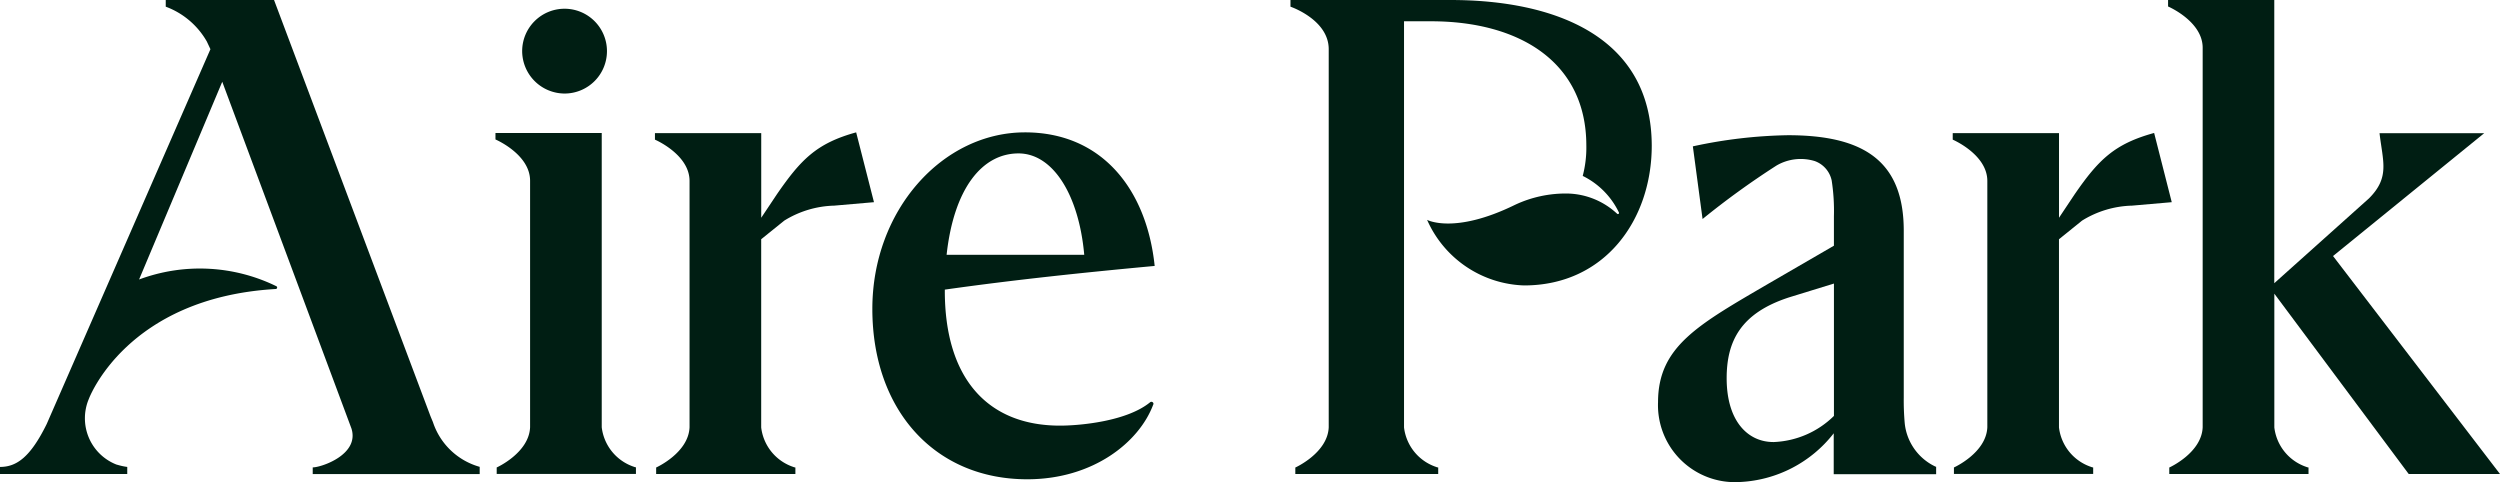
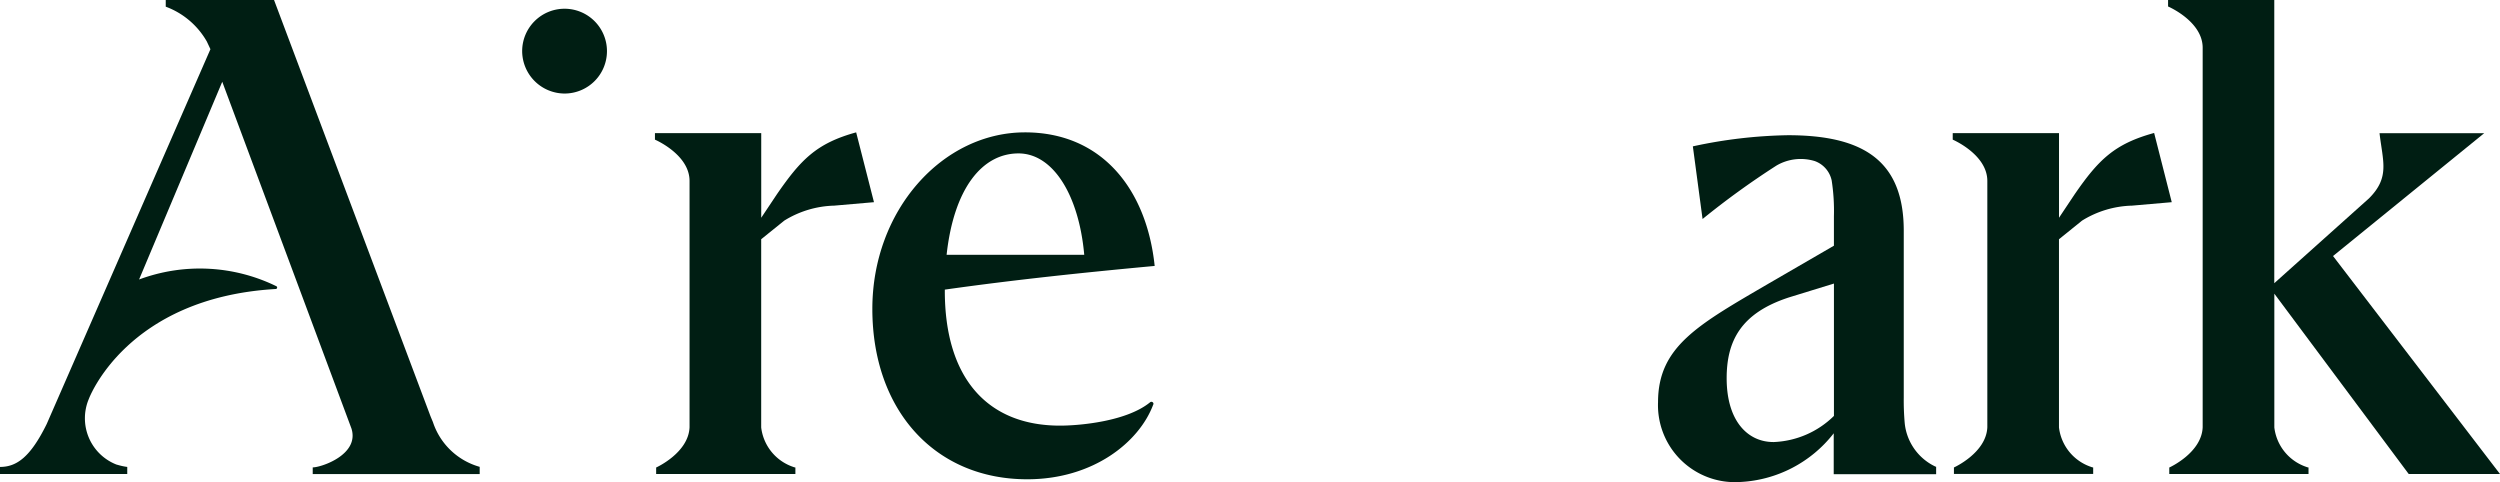
<svg xmlns="http://www.w3.org/2000/svg" width="138.5" height="26.709" viewBox="0 0 138.5 26.709">
  <g id="aire-park-logo" transform="translate(-342.4 -420.9)">
    <path id="Path_13" data-name="Path 13" d="M602.765,429.9a2.349,2.349,0,1,0-2.366-2.366A2.359,2.359,0,0,0,602.765,429.9Z" transform="translate(-229.071 -3.818)" fill="#001e13" />
    <path id="Path_14" data-name="Path 14" d="M789.042,493.7c-.437-4.194-2.882-7.4-7.187-7.4-4.563,0-8.454,4.306-8.454,9.778,0,5.618,3.465,9.441,8.578,9.441,3.667,0,6.2-2.063,6.974-4.115a.161.161,0,0,0,.022-.067h0a.114.114,0,0,0-.179-.09c-1.29,1.065-3.9,1.3-5,1.3-4.014,0-6.38-2.624-6.38-7.468v-.067C781.3,494.463,785.173,494.059,789.042,493.7Zm-7.546-6.234c1.929,0,3.353,2.332,3.644,5.618h-7.625C777.919,489.395,779.489,487.466,781.5,487.466Z" transform="translate(-382.673 -58.067)" fill="#001e13" />
-     <path id="Path_15" data-name="Path 15" d="M594.982,505.123a.512.512,0,0,1-.123-.034,2.635,2.635,0,0,1-1.772-2.187V486.6H587.2v.359s1.918.818,1.918,2.287V502.9c-.056,1.424-1.85,2.231-1.85,2.231v.359h7.714Z" transform="translate(-217.351 -58.333)" fill="#001e13" />
    <path id="Path_16" data-name="Path 16" d="M1177.018,506.078a.472.472,0,0,0-.056-.022,2.989,2.989,0,0,1-1.693-2.377,14.282,14.282,0,0,1-.056-1.458v-9.228c0-3.9-2.265-5.292-6.414-5.292a26.59,26.59,0,0,0-5.27.617l.538,4.025a45.463,45.463,0,0,1,4.093-2.96,2.659,2.659,0,0,1,2.13-.247,1.464,1.464,0,0,1,.931,1.076,10.948,10.948,0,0,1,.123,1.973v1.637l-3.577,2.074c-3.936,2.3-6.167,3.5-6.167,6.6a4.265,4.265,0,0,0,4.519,4.418,7,7,0,0,0,5.214-2.7v2.265h5.674v-.4Zm-9.026-1.379c-1.424,0-2.59-1.166-2.59-3.532,0-2.041.763-3.61,3.465-4.485l2.478-.763v7.333A5.033,5.033,0,0,1,1167.991,504.7Z" transform="translate(-727.345 -59.31)" fill="#001e13" />
    <path id="Path_17" data-name="Path 17" d="M366.193,443.808,357.582,420.9h-6v.37a4.362,4.362,0,0,1,2.276,1.929h0l.2.426-9.071,20.766c-.9,1.828-1.66,2.377-2.59,2.377v.392h7.053v-.392a3.334,3.334,0,0,1-.482-.1c-.045-.011-.078-.022-.123-.034A2.753,2.753,0,0,1,347.322,443s2.063-5.606,10.349-6.089a.082.082,0,0,0,.034-.157,9.651,9.651,0,0,0-7.6-.37l4.608-10.955,7.154,19.2c.471,1.446-1.659,2.164-2.142,2.164v.37h9.25v-.4a3.808,3.808,0,0,1-2.59-2.478C366.317,444.122,366.249,443.965,366.193,443.808Z" transform="translate(0 0)" fill="#001e13" />
    <path id="Path_18" data-name="Path 18" d="M1314.365,491.455a5.511,5.511,0,0,1,2.769-.83l2.2-.191-.976-3.835c-2.2.605-3.083,1.48-4.418,3.42l-.852,1.278v-4.687H1307.2v.359s1.917.819,1.917,2.287V502.9c-.056,1.424-1.85,2.231-1.85,2.231v.359h7.714v-.359a.5.5,0,0,1-.123-.034,2.635,2.635,0,0,1-1.772-2.186V492.487Z" transform="translate(-856.619 -58.333)" fill="#001e13" />
    <path id="Path_19" data-name="Path 19" d="M673.165,491.189a5.513,5.513,0,0,1,2.769-.83l2.2-.191-.987-3.868c-2.2.605-3.072,1.514-4.407,3.453l-.852,1.278v-4.687H666v.359s1.917.819,1.917,2.287v13.646c-.056,1.424-1.85,2.231-1.85,2.231v.359h7.714v-.359a.509.509,0,0,1-.123-.034,2.635,2.635,0,0,1-1.772-2.187V492.22Z" transform="translate(-287.316 -58.067)" fill="#001e13" />
-     <path id="Path_20" data-name="Path 20" d="M988.858,420.9H980v.37s2.119.718,2.119,2.355V444.57c-.056,1.424-1.85,2.231-1.85,2.231v.359h7.916V446.8a.511.511,0,0,1-.123-.034,2.635,2.635,0,0,1-1.771-2.187v-22.5h1.5c4.855,0,8.6,2.231,8.6,6.885a6.156,6.156,0,0,1-.2,1.682,4.34,4.34,0,0,1,2.007,2.03.062.062,0,0,1-.1.067,4.165,4.165,0,0,0-2.714-1.121,6.6,6.6,0,0,0-2.949.628c-3.364,1.648-4.866.83-4.866.83a6.085,6.085,0,0,0,5.371,3.633c4.485,0,7.075-3.644,7.075-7.748C1000,422.918,994.655,420.9,988.858,420.9Z" transform="translate(-566.108 0)" fill="#001e13" />
    <path id="Path_21" data-name="Path 21" d="M1426.932,447.16h5.057l-9.25-12.076,8.376-6.806h-5.8c.18,1.57.583,2.444-.583,3.611l-5.248,4.7V420.9H1413.6v.359s1.917.818,1.917,2.287V444.57c-.056,1.424-1.85,2.231-1.85,2.231v.359h7.714V446.8a.512.512,0,0,1-.123-.034,2.635,2.635,0,0,1-1.771-2.187V437.17Z" transform="translate(-951.089 0)" fill="#001e13" />
  </g>
</svg>